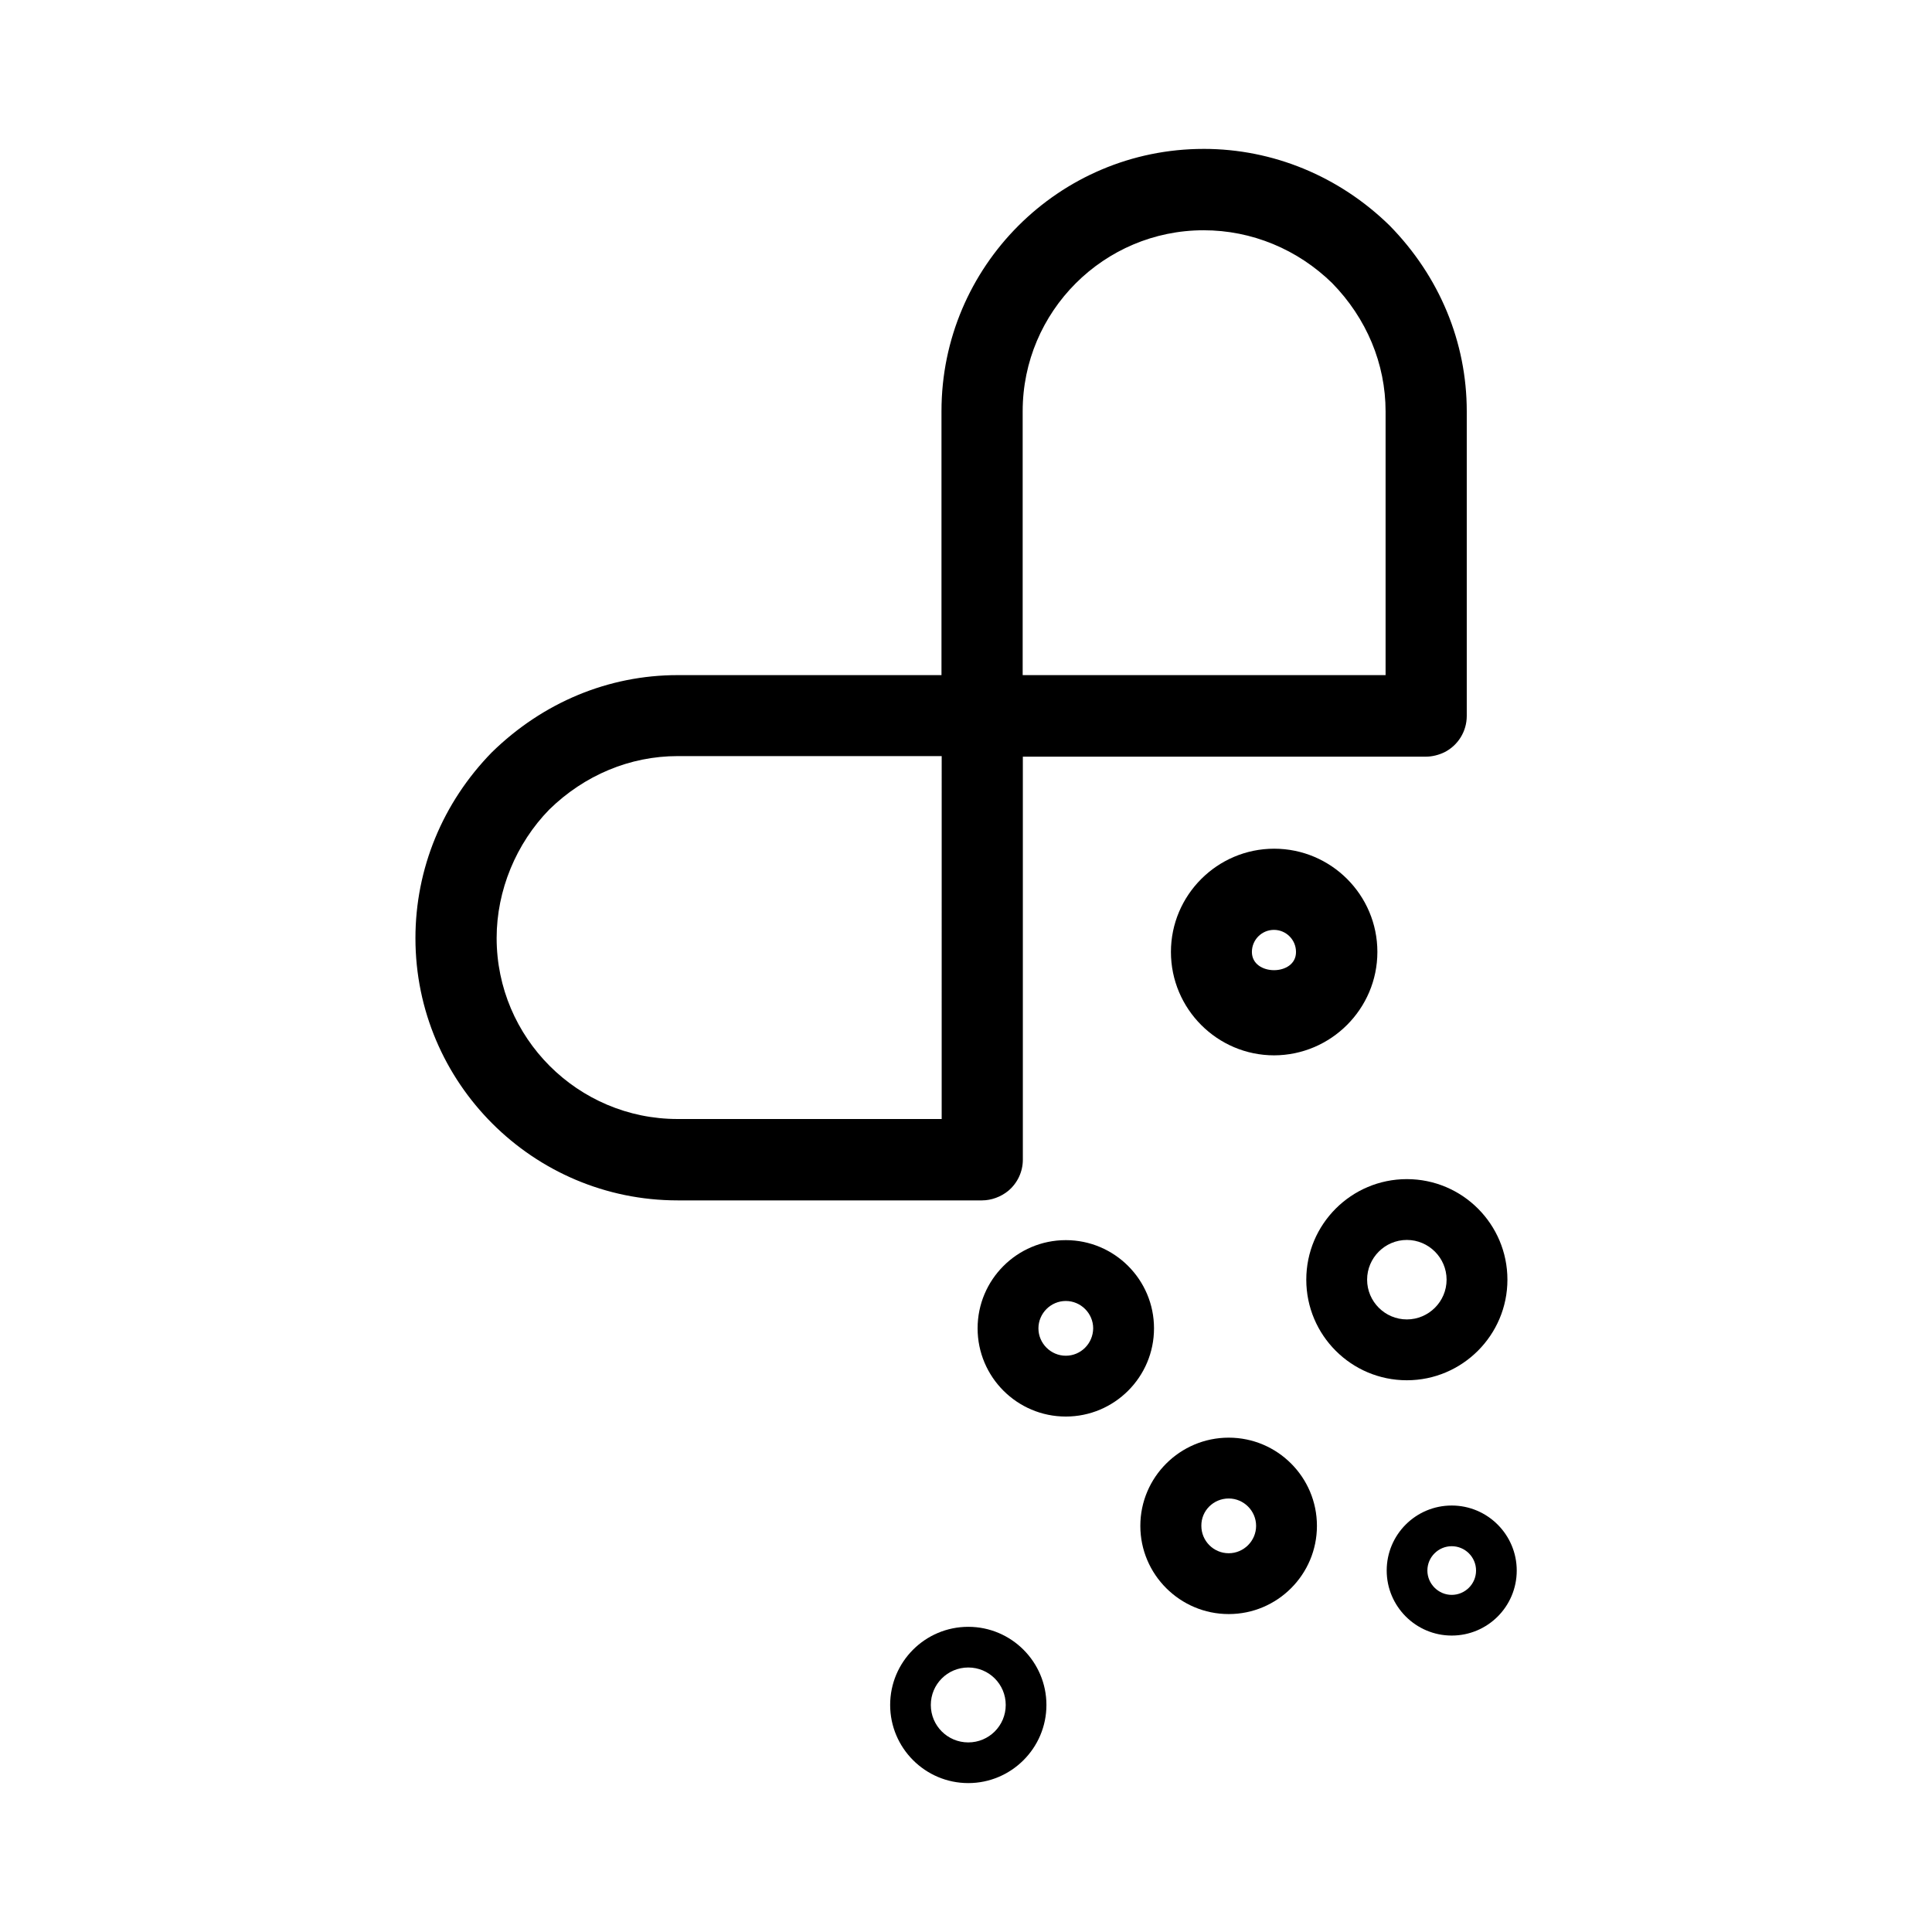
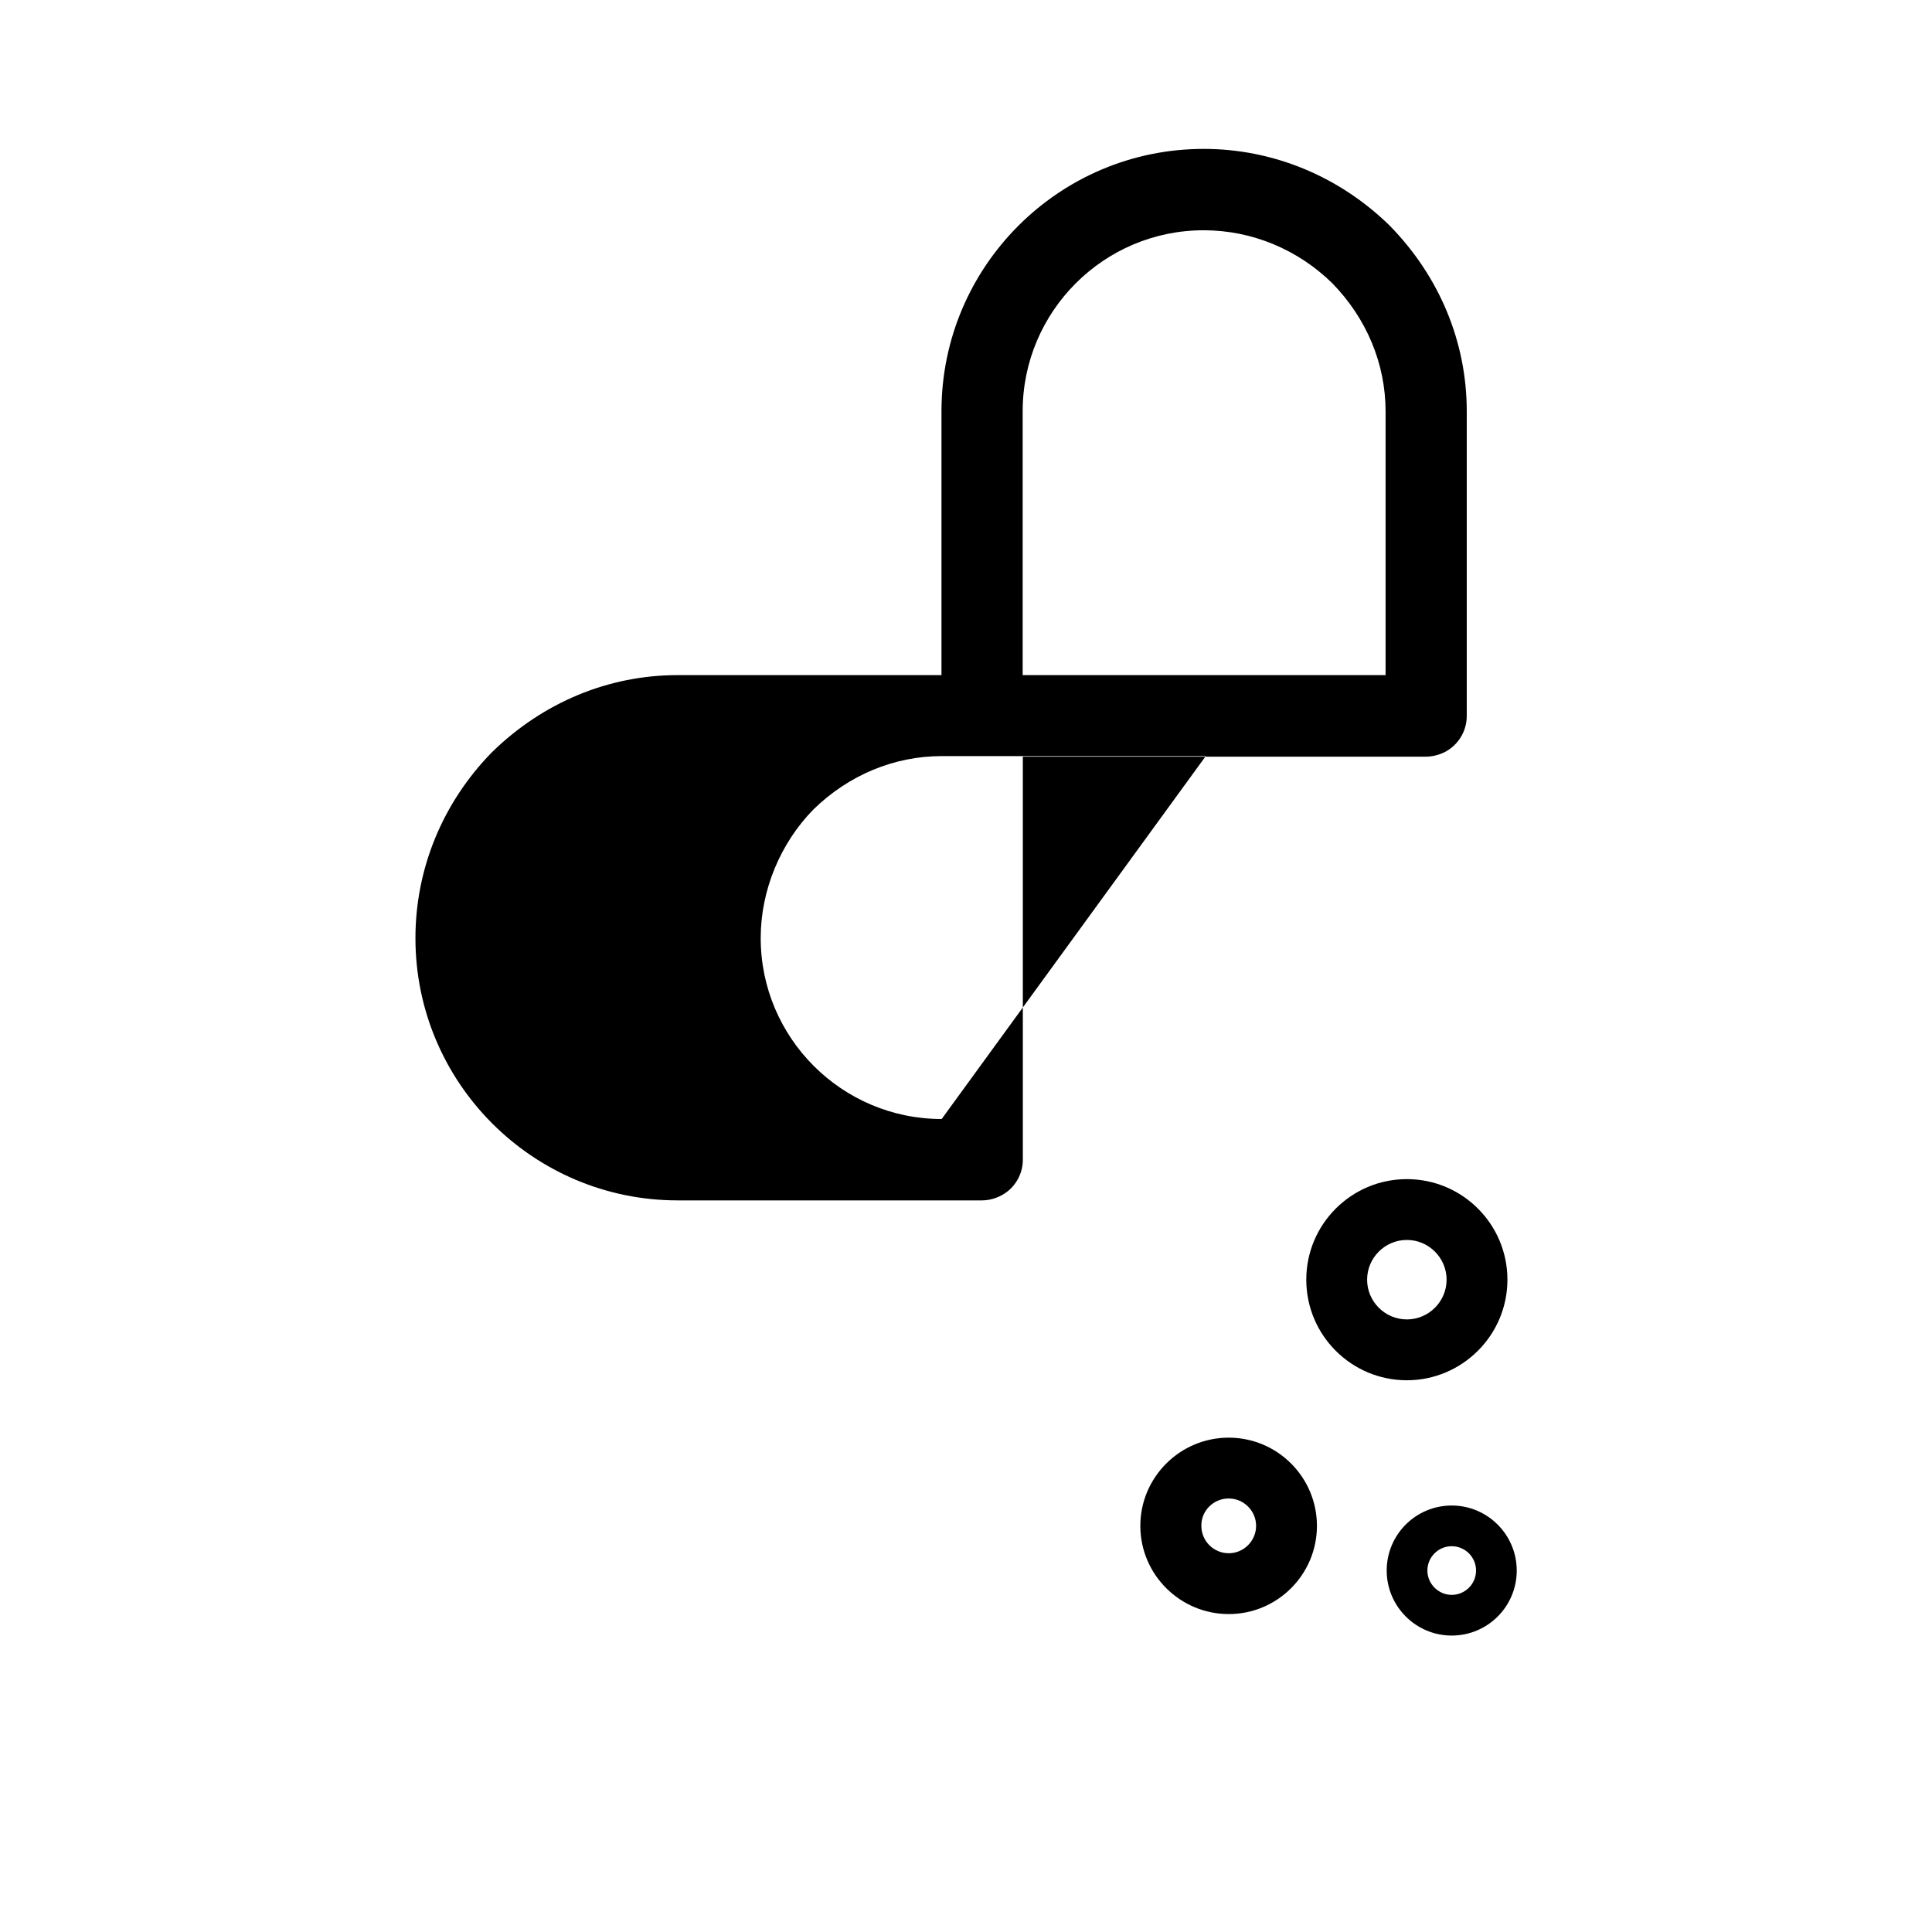
<svg xmlns="http://www.w3.org/2000/svg" fill="#000000" width="800px" height="800px" version="1.1" viewBox="144 144 512 512">
  <g>
-     <path d="m462.98 183.46c-38.34 0-69.477 31.188-69.477 69.477v69.977h-69.93c-18.289 0-35.668 7.203-49.223 20.453-13.047 13.352-20.254 30.832-20.254 49.273 0 38.34 31.188 69.477 69.477 69.477h80.66c2.519 0 5.039-0.957 6.953-2.519 2.469-2.066 3.879-5.09 3.879-8.262v-106.81h106.81c1.664 0 3.426-0.453 4.887-1.16 3.629-1.812 5.945-5.543 5.945-9.621v-80.758c0-18.289-7.203-35.719-20.453-49.223-13.355-13.051-30.887-20.305-49.273-20.305zm-69.426 257.09h-69.98c-26.449 0-47.961-21.512-47.961-47.961 0-12.594 5.141-25.039 13.957-34.059 9.32-9.117 21.41-14.156 34.008-14.156h69.98zm117.64-117.64h-96.176v-69.926c0-26.449 21.512-47.961 47.961-47.961 12.746 0 24.887 5.039 34.059 14.008 9.117 9.32 14.156 21.363 14.156 34.008z" />
-     <path d="m509.02 396.27c0-15.113-12.293-27.355-27.355-27.355s-27.355 12.293-27.355 27.355c0 15.113 12.293 27.406 27.355 27.406 15.062-0.047 27.355-12.34 27.355-27.406zm-33.254 0c0-3.223 2.621-5.844 5.844-5.844 3.223 0 5.844 2.621 5.844 5.844 0.055 6.449-11.688 6.449-11.688 0z" />
+     <path d="m462.98 183.46c-38.34 0-69.477 31.188-69.477 69.477v69.977h-69.93c-18.289 0-35.668 7.203-49.223 20.453-13.047 13.352-20.254 30.832-20.254 49.273 0 38.34 31.188 69.477 69.477 69.477h80.66c2.519 0 5.039-0.957 6.953-2.519 2.469-2.066 3.879-5.09 3.879-8.262v-106.81h106.81c1.664 0 3.426-0.453 4.887-1.16 3.629-1.812 5.945-5.543 5.945-9.621v-80.758c0-18.289-7.203-35.719-20.453-49.223-13.355-13.051-30.887-20.305-49.273-20.305zm-69.426 257.09c-26.449 0-47.961-21.512-47.961-47.961 0-12.594 5.141-25.039 13.957-34.059 9.32-9.117 21.41-14.156 34.008-14.156h69.98zm117.64-117.64h-96.176v-69.926c0-26.449 21.512-47.961 47.961-47.961 12.746 0 24.887 5.039 34.059 14.008 9.117 9.32 14.156 21.363 14.156 34.008z" />
    <path d="m516.83 456.48c-14.711 0-26.652 11.941-26.652 26.652 0 14.711 11.941 26.652 26.652 26.652 14.66 0 26.652-11.941 26.652-26.652 0-14.715-11.941-26.652-26.652-26.652zm0 37.18c-5.793 0-10.531-4.734-10.531-10.531 0-5.793 4.734-10.531 10.531-10.531 5.793 0 10.531 4.734 10.531 10.531s-4.738 10.531-10.531 10.531z" />
-     <path d="m426.45 472.65c-12.898 0-23.375 10.48-23.375 23.375 0 12.898 10.48 23.375 23.375 23.375 12.898 0 23.375-10.48 23.375-23.375 0-12.895-10.477-23.375-23.375-23.375zm0 30.633c-3.981 0-7.254-3.273-7.254-7.254 0-3.981 3.273-7.254 7.254-7.254s7.254 3.273 7.254 7.254c-0.051 4.027-3.273 7.254-7.254 7.254z" />
    <path d="m511.49 560.21c0 9.473 7.707 17.23 17.23 17.23 9.523 0 17.23-7.707 17.23-17.23 0-9.473-7.707-17.23-17.23-17.23-9.523 0-17.23 7.707-17.23 17.23zm23.68 0c0 3.578-2.922 6.449-6.449 6.449s-6.449-2.922-6.449-6.449c0-3.578 2.922-6.449 6.449-6.449s6.449 2.871 6.449 6.449z" />
-     <path d="m379.9 595.83c0 11.387 9.27 20.707 20.707 20.707 11.387 0 20.707-9.27 20.707-20.707 0-11.387-9.27-20.707-20.707-20.707s-20.707 9.273-20.707 20.707zm30.629 0c0 5.492-4.434 9.926-9.926 9.926-5.492 0-9.926-4.434-9.926-9.926s4.434-9.926 9.926-9.926c5.492 0 9.926 4.434 9.926 9.926z" />
    <path d="m446.2 548.37c0 12.898 10.531 23.375 23.426 23.375 12.898 0 23.375-10.48 23.375-23.375 0-12.898-10.48-23.375-23.375-23.375-12.898-0.004-23.426 10.477-23.426 23.375zm23.426-7.254c3.981 0 7.254 3.273 7.254 7.254 0 3.981-3.273 7.254-7.254 7.254-4.031 0-7.254-3.273-7.254-7.254-0.051-4.031 3.223-7.254 7.254-7.254z" />
  </g>
</svg>